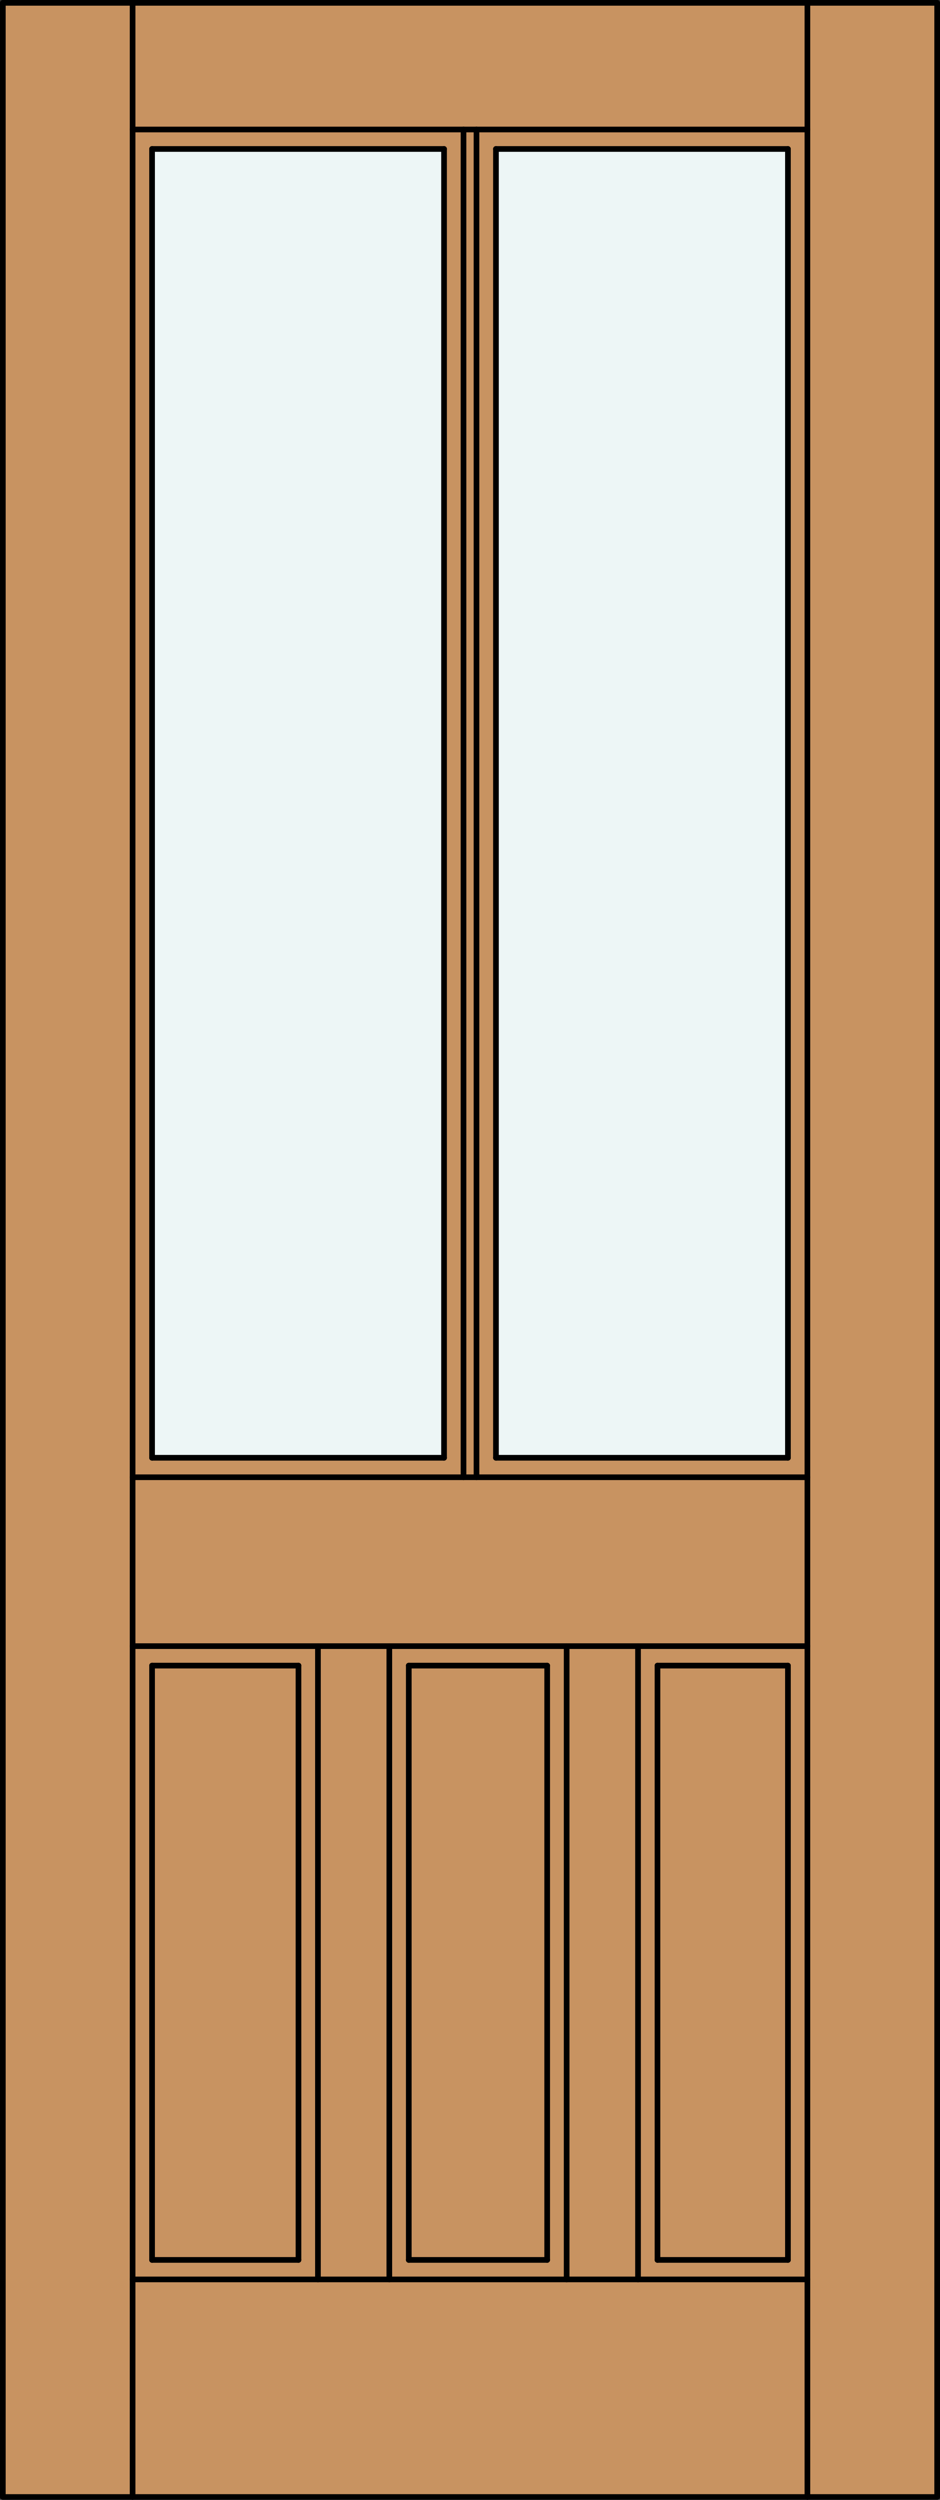
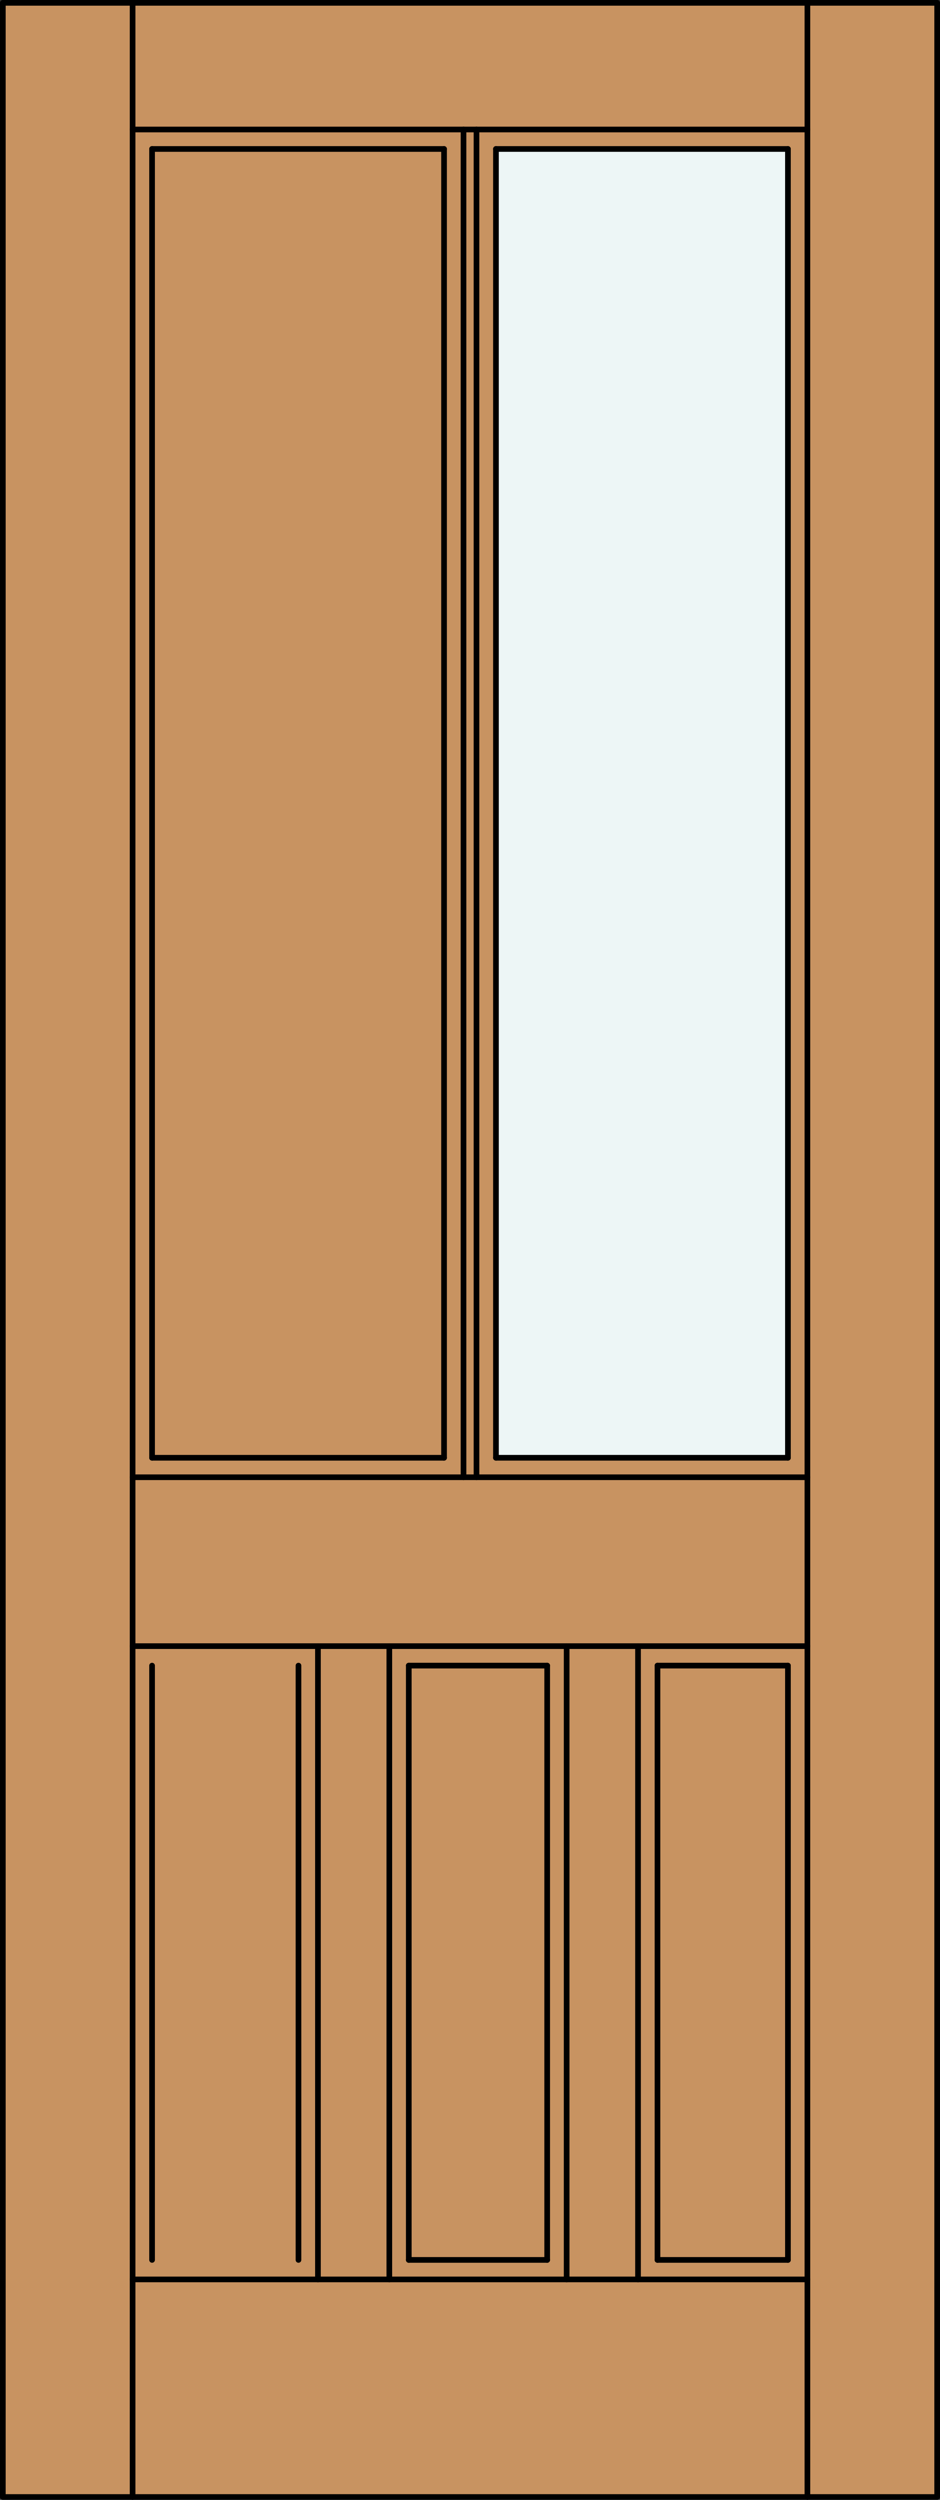
<svg xmlns="http://www.w3.org/2000/svg" version="1.1" id="Layer_1" x="0px" y="0px" viewBox="0 0 83.012 220.532" style="enable-background:new 0 0 83.012 220.532;" xml:space="preserve">
  <rect x="0" y="0" width="83.012" height="220.532" fill="#333333" stroke="none" />
  <style type="text/css">
	.st0{fill:#C89361;}
	.st1{fill:#EDF6F6;}
	.st2{fill:none;stroke:#000000;stroke-width:0.5;stroke-linecap:round;stroke-linejoin:round;}
</style>
  <title>SQ-0302-D005</title>
  <rect x="0.25" y="0.25" class="st0" width="82.512" height="220.032" />
-   <rect x="13.429" y="13.142" class="st1" width="25.785" height="115.46" />
  <rect x="43.798" y="13.142" class="st1" width="25.785" height="115.46" />
  <rect x="0.25" y="0.25" class="st2" width="82.512" height="220.032" />
-   <line class="st2" x1="13.429" y1="199.367" x2="26.359" y2="199.367" />
  <line class="st2" x1="13.429" y1="13.142" x2="39.214" y2="13.142" />
  <line class="st2" x1="39.214" y1="13.142" x2="39.214" y2="128.602" />
-   <line class="st2" x1="13.429" y1="146.938" x2="26.359" y2="146.938" />
  <line class="st2" x1="36.1" y1="146.938" x2="48.322" y2="146.938" />
  <line class="st2" x1="36.1" y1="199.367" x2="48.322" y2="199.367" />
  <line class="st2" x1="43.798" y1="13.142" x2="69.583" y2="13.142" />
  <line class="st2" x1="69.583" y1="199.367" x2="69.583" y2="146.938" />
  <line class="st2" x1="13.429" y1="199.367" x2="13.429" y2="146.938" />
  <line class="st2" x1="11.71" y1="220.282" x2="11.71" y2="0.25" />
  <line class="st2" x1="71.302" y1="220.282" x2="71.302" y2="0.25" />
  <line class="st2" x1="69.583" y1="128.602" x2="69.583" y2="13.142" />
  <line class="st2" x1="43.798" y1="13.142" x2="43.798" y2="128.602" />
  <line class="st2" x1="39.214" y1="128.602" x2="13.429" y2="128.602" />
  <line class="st2" x1="11.71" y1="201.087" x2="71.302" y2="201.087" />
  <line class="st2" x1="69.583" y1="128.602" x2="43.798" y2="128.602" />
  <line class="st2" x1="11.71" y1="11.424" x2="71.302" y2="11.424" />
  <line class="st2" x1="71.302" y1="130.321" x2="11.71" y2="130.321" />
  <line class="st2" x1="34.381" y1="145.219" x2="34.381" y2="201.087" />
  <line class="st2" x1="36.1" y1="146.938" x2="36.1" y2="199.367" />
  <line class="st2" x1="11.71" y1="145.219" x2="71.302" y2="145.219" />
  <line class="st2" x1="13.429" y1="128.602" x2="13.429" y2="13.142" />
  <line class="st2" x1="48.322" y1="199.367" x2="48.322" y2="146.938" />
  <line class="st2" x1="26.359" y1="199.367" x2="26.359" y2="146.938" />
  <line class="st2" x1="50.041" y1="201.087" x2="50.041" y2="145.219" />
  <line class="st2" x1="58.063" y1="199.367" x2="58.063" y2="146.938" />
  <line class="st2" x1="58.063" y1="146.938" x2="69.583" y2="146.938" />
  <line class="st2" x1="58.063" y1="199.367" x2="69.583" y2="199.367" />
  <line class="st2" x1="28.078" y1="201.087" x2="28.078" y2="145.219" />
  <line class="st2" x1="56.344" y1="201.087" x2="56.344" y2="145.219" />
  <line class="st2" x1="40.933" y1="130.321" x2="40.933" y2="11.424" />
  <line class="st2" x1="42.079" y1="11.424" x2="42.079" y2="130.321" />
</svg>